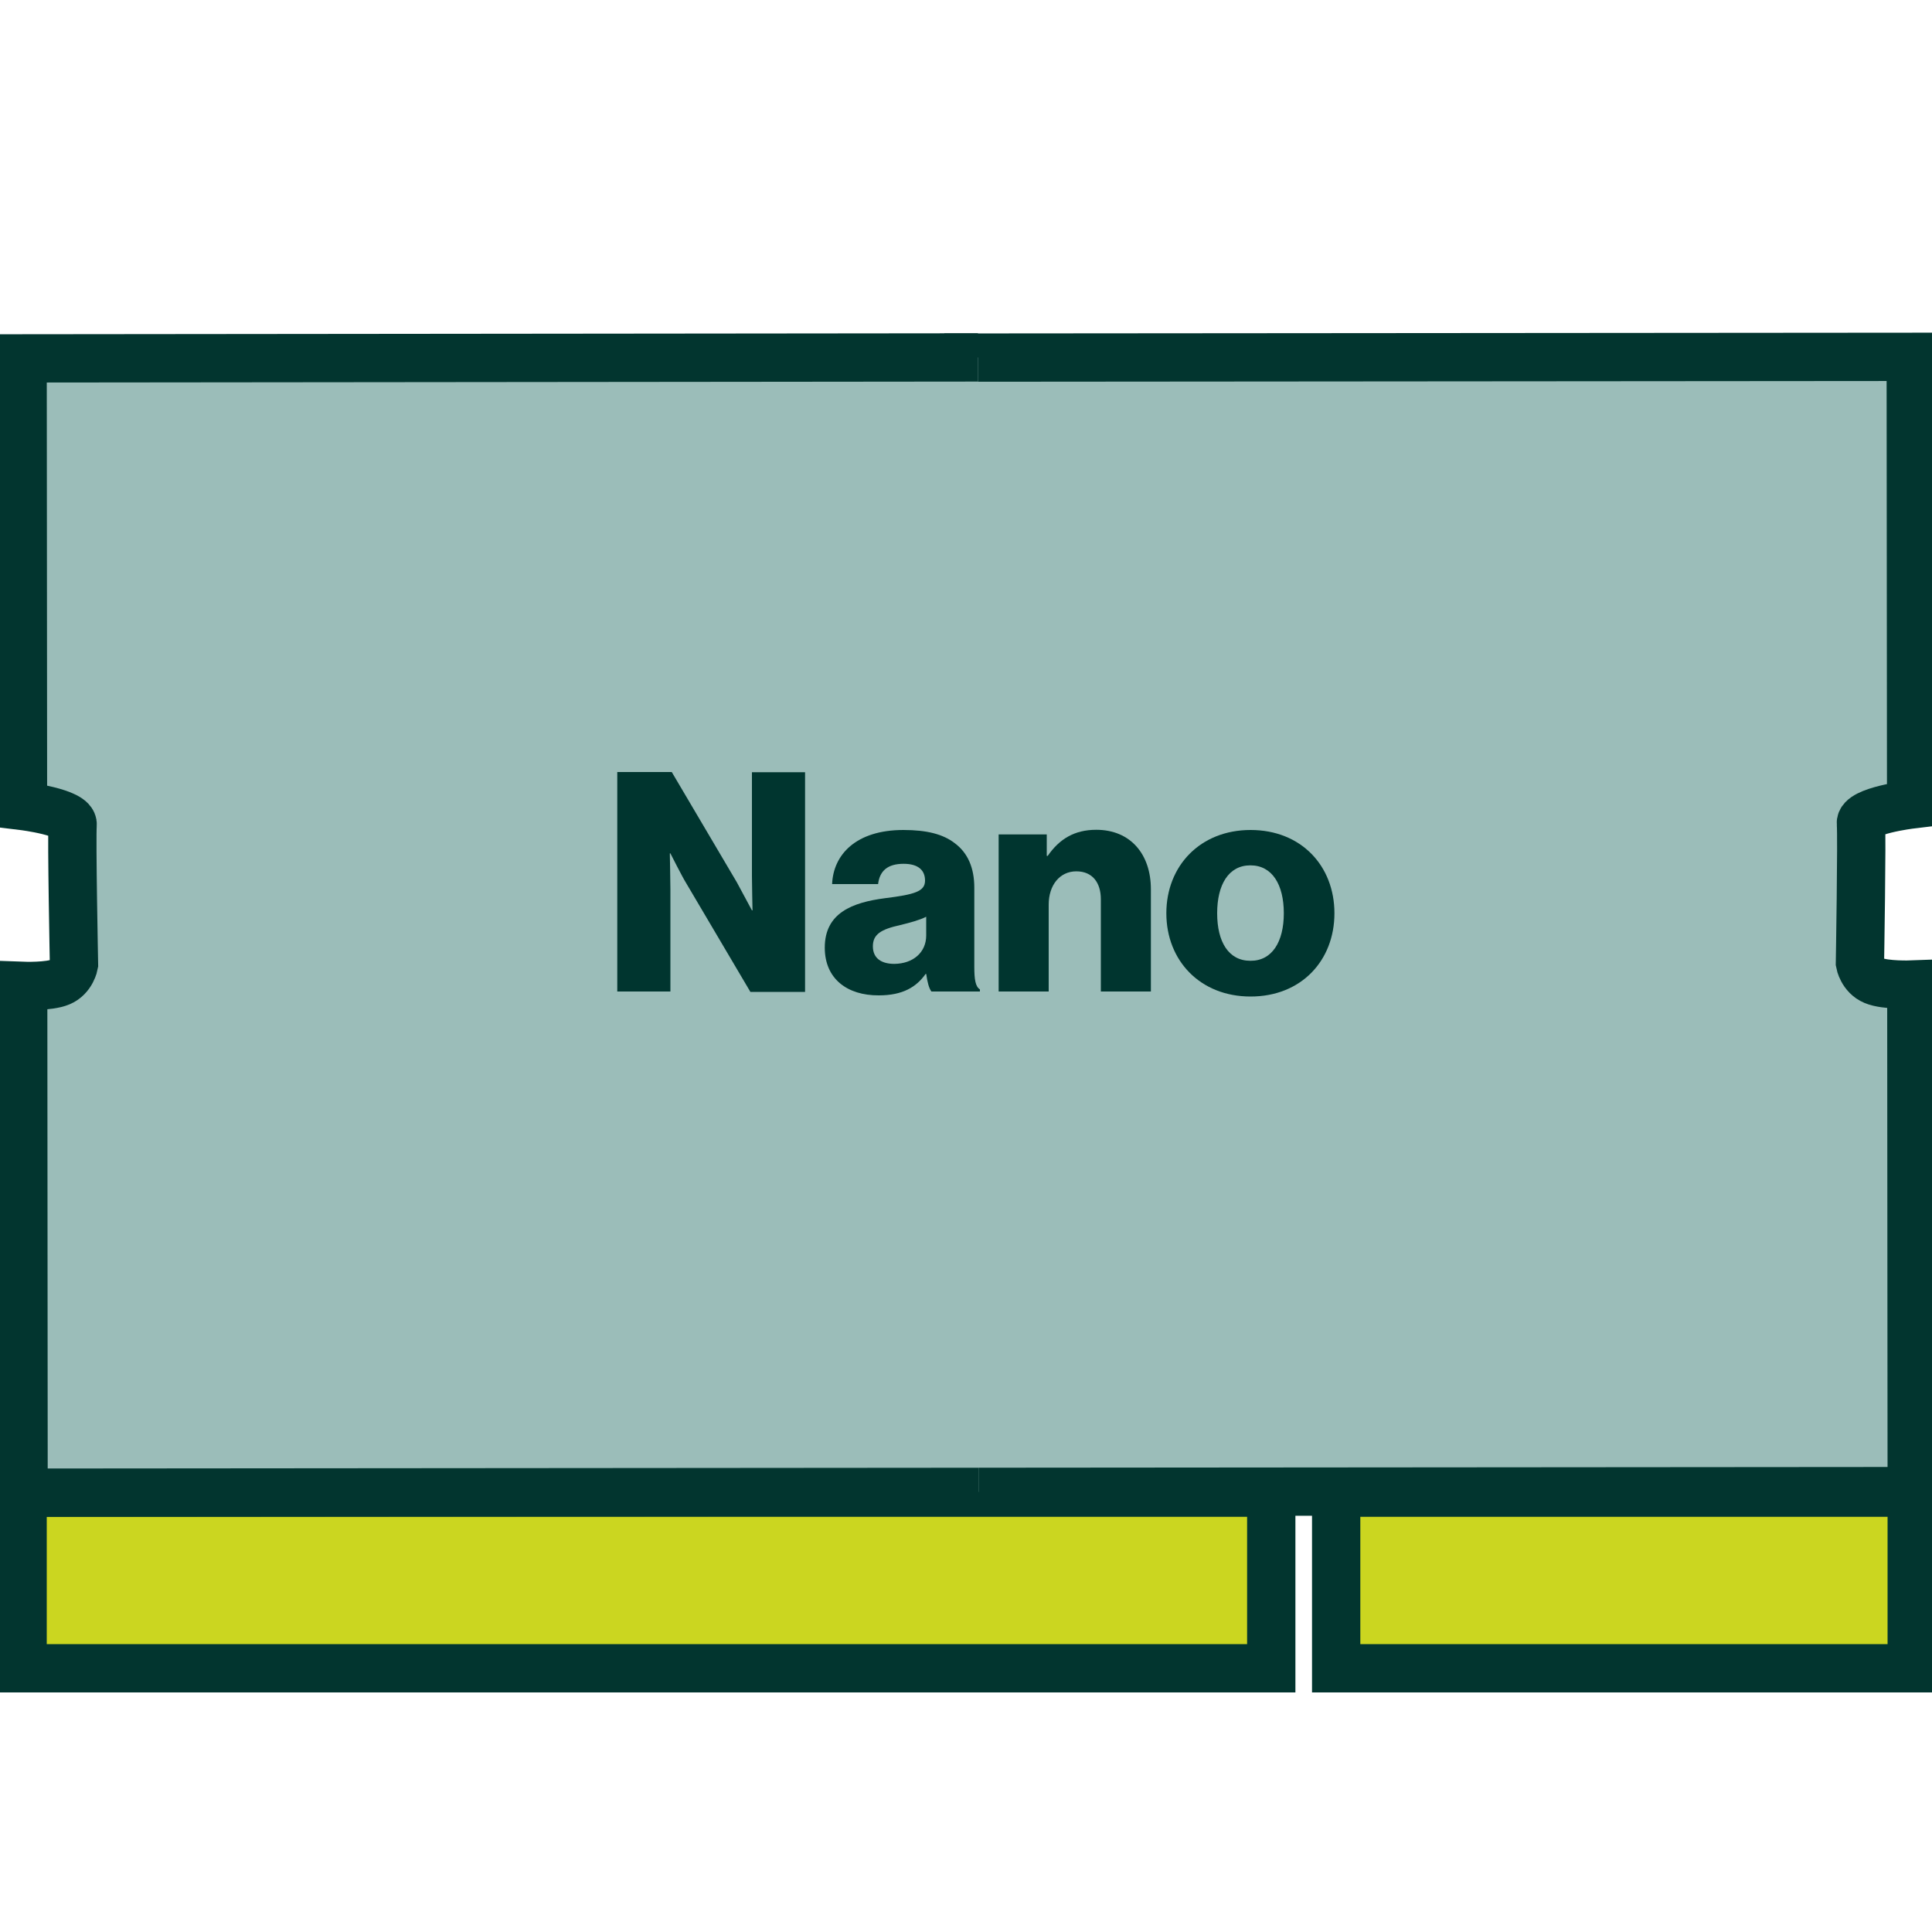
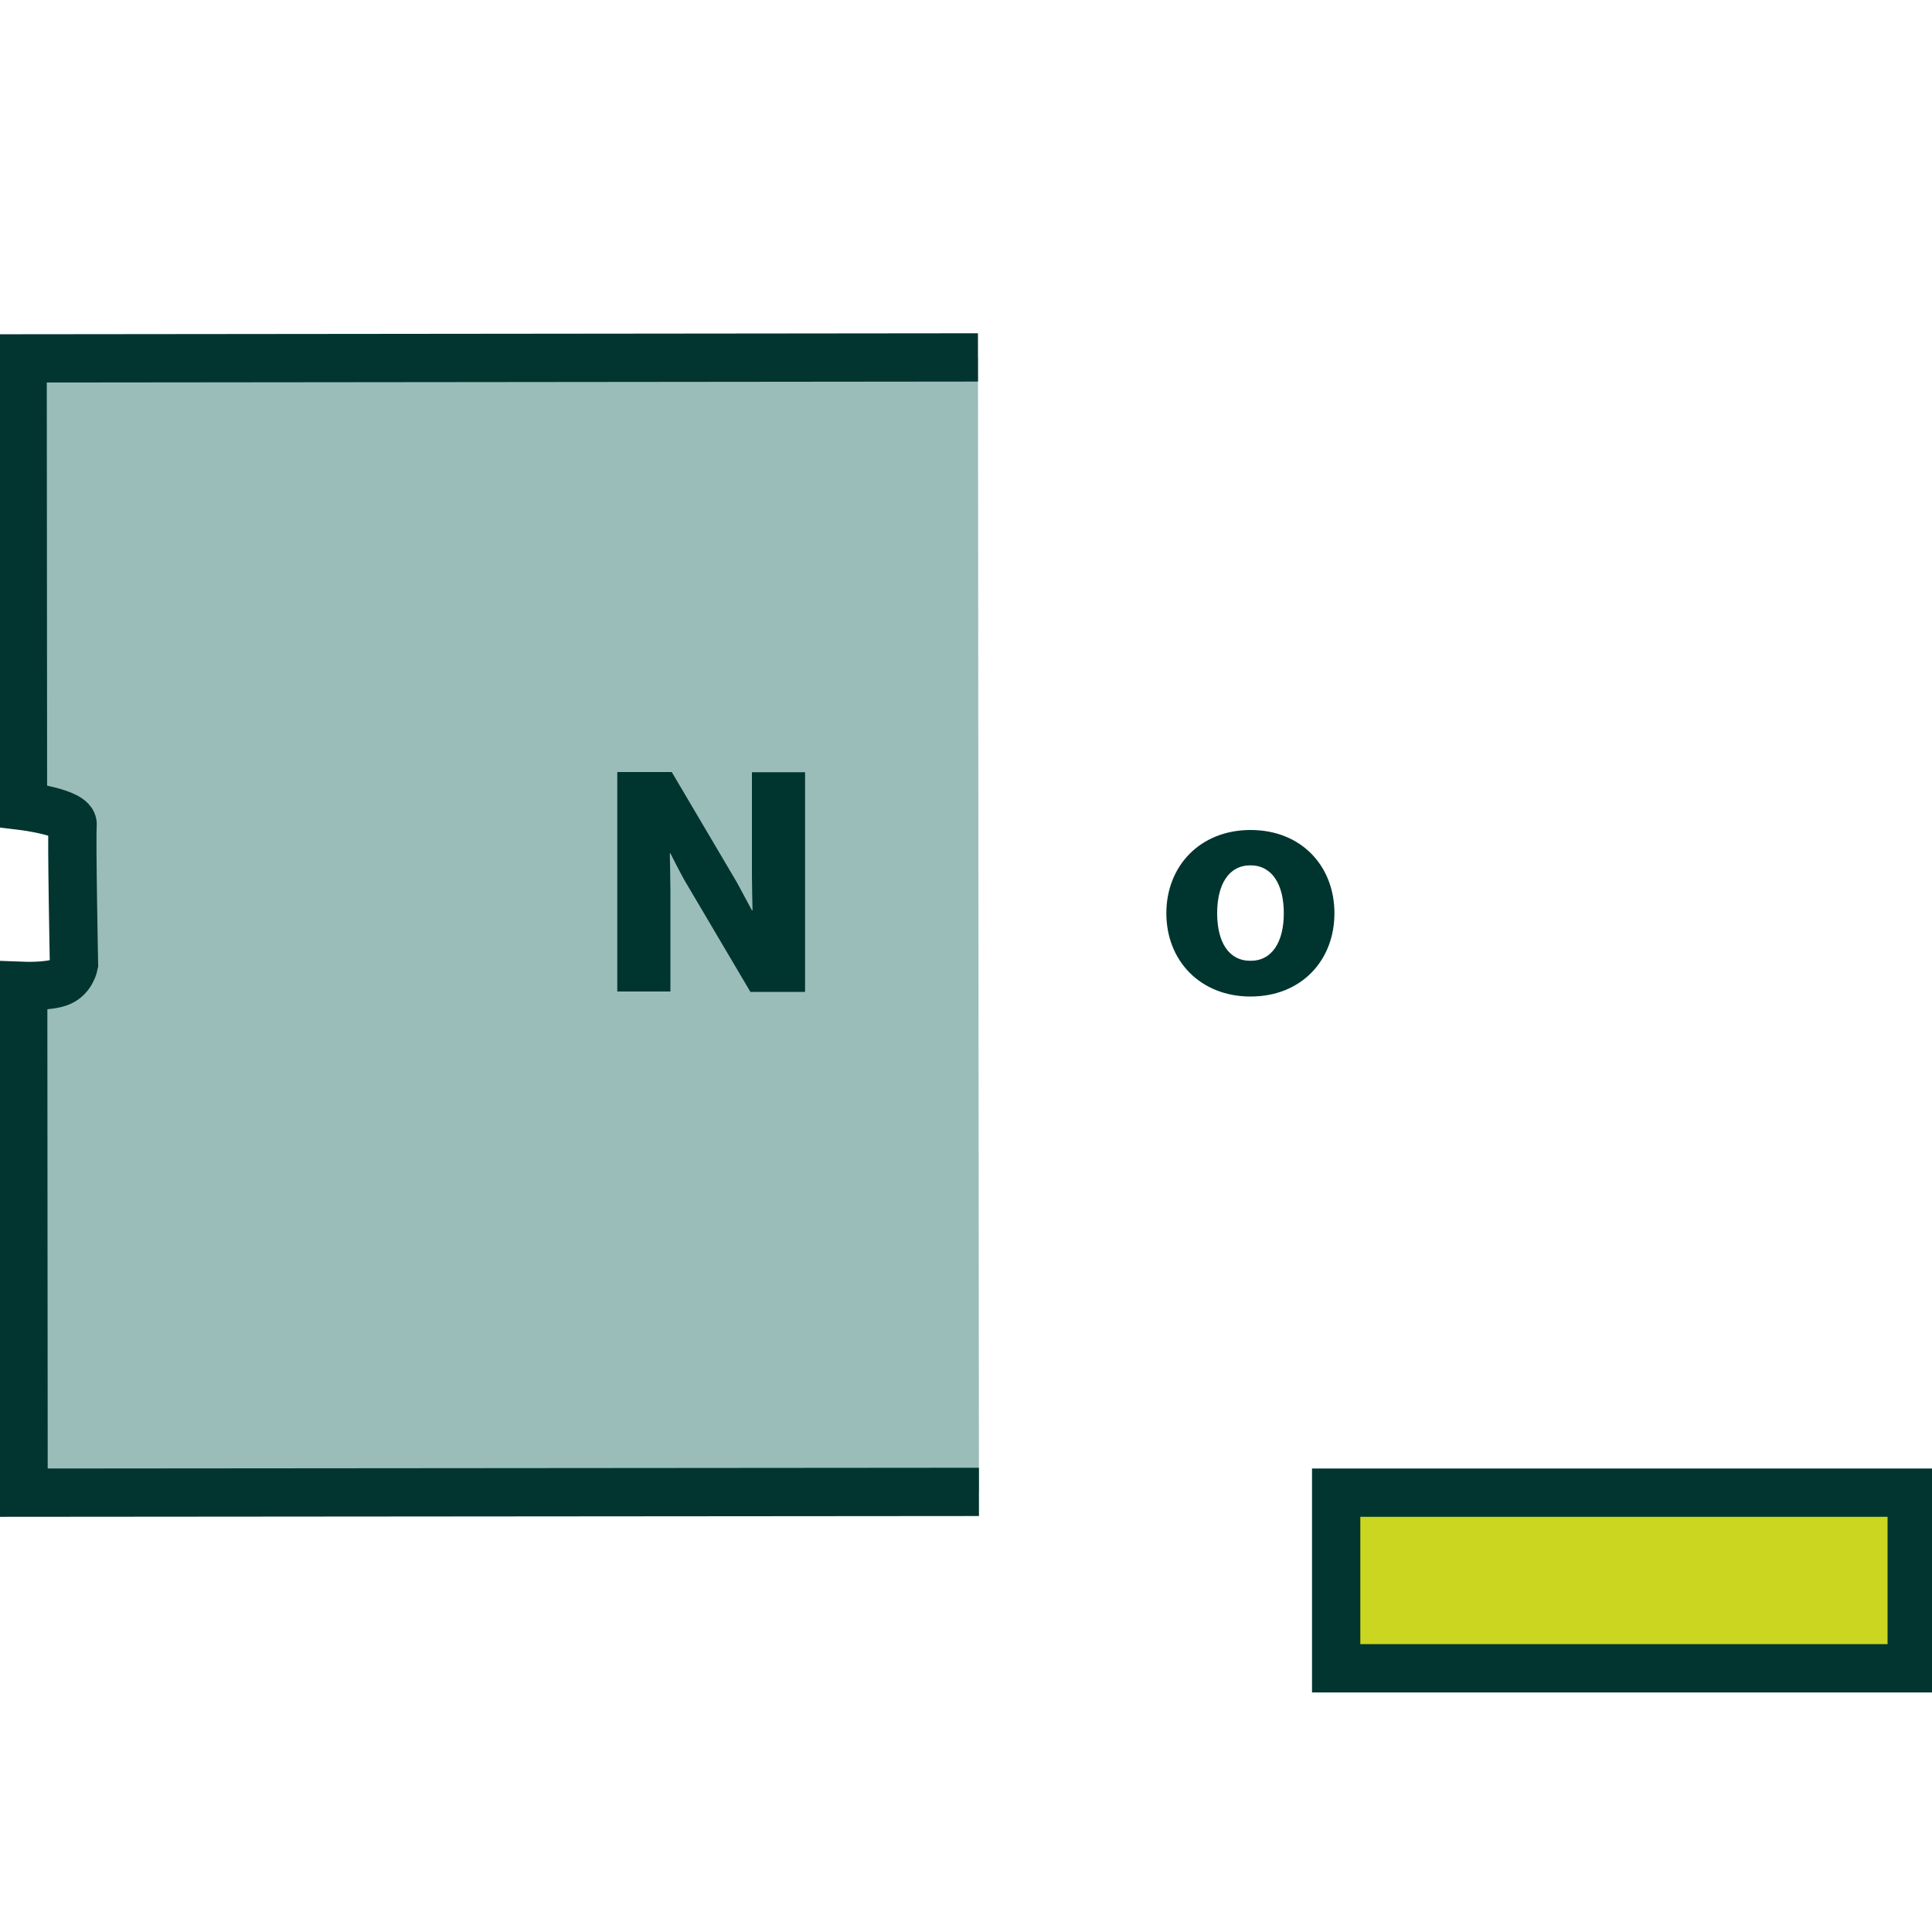
<svg xmlns="http://www.w3.org/2000/svg" version="1.1" id="Layer_1" x="0px" y="0px" viewBox="0 0 1000 1000" style="enable-background:new 0 0 1000 1000;" xml:space="preserve">
  <style type="text/css">
	.st0{fill:#CBD620;stroke:#02352F;stroke-width:25;stroke-miterlimit:10;}
	.st1{fill:#9BBDB9;stroke:#02352F;stroke-width:25;stroke-miterlimit:10;}
	.st2{fill:#00352F;}
</style>
  <rect x="691.6" y="772.6" class="st0" width="297.9" height="90.9" />
-   <rect x="11.7" y="772.6" class="st0" width="646.3" height="90.9" />
-   <path class="st1" d="M488.8,185.1l500.2-0.4l0.2,231.7c0,0-26.6,3.2-26,9.8c0.6,6.6-0.5,72.3-0.5,72.3s1.2,6.6,7.2,9.1  s19.4,2,19.4,2l0.2,262.2l-500.2,0.4" />
  <path class="st1" d="M506.2,185l-494.5,0.5l0.2,231.7c0,0,26.3,3.2,25.7,9.7s0.7,72.3,0.7,72.3s-1.2,6.6-7.1,9.1s-19.2,2-19.2,2  l0.2,262.3l494.5-0.4" />
  <g>
    <path class="st2" d="M319.4,399.6h28.3l33.7,57.1c1.7,3.2,7.8,14.5,7.8,14.5h0.3c0,0-0.3-13.7-0.3-17.6v-53.9h27.5v113.7h-28.3   L355.1,457c-1.9-3-8.1-15.3-8.1-15.3h-0.3c0,0,0.3,14.6,0.3,18.6v52.9h-27.5V399.6z" />
-     <path class="st2" d="M426.9,490.5c0-18,14.3-23.4,31.2-25.6c15.3-1.9,20.7-3.5,20.7-9.1c0-5.2-3.3-8.7-11.1-8.7   c-8.3,0-12.4,3.7-13.2,10.5h-23.8c0.6-15.1,12.2-28,36.9-28c12.2,0,20.5,2.2,26.4,6.7c7,5.1,10.3,13,10.3,23.2v41   c0,6.5,0.6,10.2,2.9,11.6v1.1h-25.1c-1.3-1.7-2.1-4.9-2.7-9.1h-0.3c-4.8,6.8-11.9,11.1-24.2,11.1   C438.5,515.3,426.9,506.6,426.9,490.5z M479.4,484.2v-9.7c-3.3,1.7-8.1,3-13.4,4.3c-10,2.2-14.2,4.8-14.2,11   c0,6.5,4.8,9.1,11.1,9.1C472.7,498.8,479.4,492.9,479.4,484.2z" />
-     <path class="st2" d="M516.8,431.9h25V443h0.5c6-8.7,13.8-13.5,25.1-13.5c17.8,0,28.3,12.7,28.3,30.8v52.9h-25.9v-47.7   c0-8.6-4.3-14.5-12.7-14.5c-8.6,0-14.3,7.2-14.3,17.2v45h-25.9V431.9z" />
    <path class="st2" d="M603.7,472.7c0-24.5,17.5-43.1,43.6-43.1c26.2,0,43.4,18.6,43.4,43.1c0,24.5-17.2,43.1-43.4,43.1   C621.2,515.8,603.7,497.2,603.7,472.7z M664.5,472.7c0-14.8-6-24.8-17.3-24.8c-11.3,0-17.2,10-17.2,24.8s5.9,24.6,17.2,24.6   C658.4,497.4,664.5,487.5,664.5,472.7z" />
  </g>
</svg>